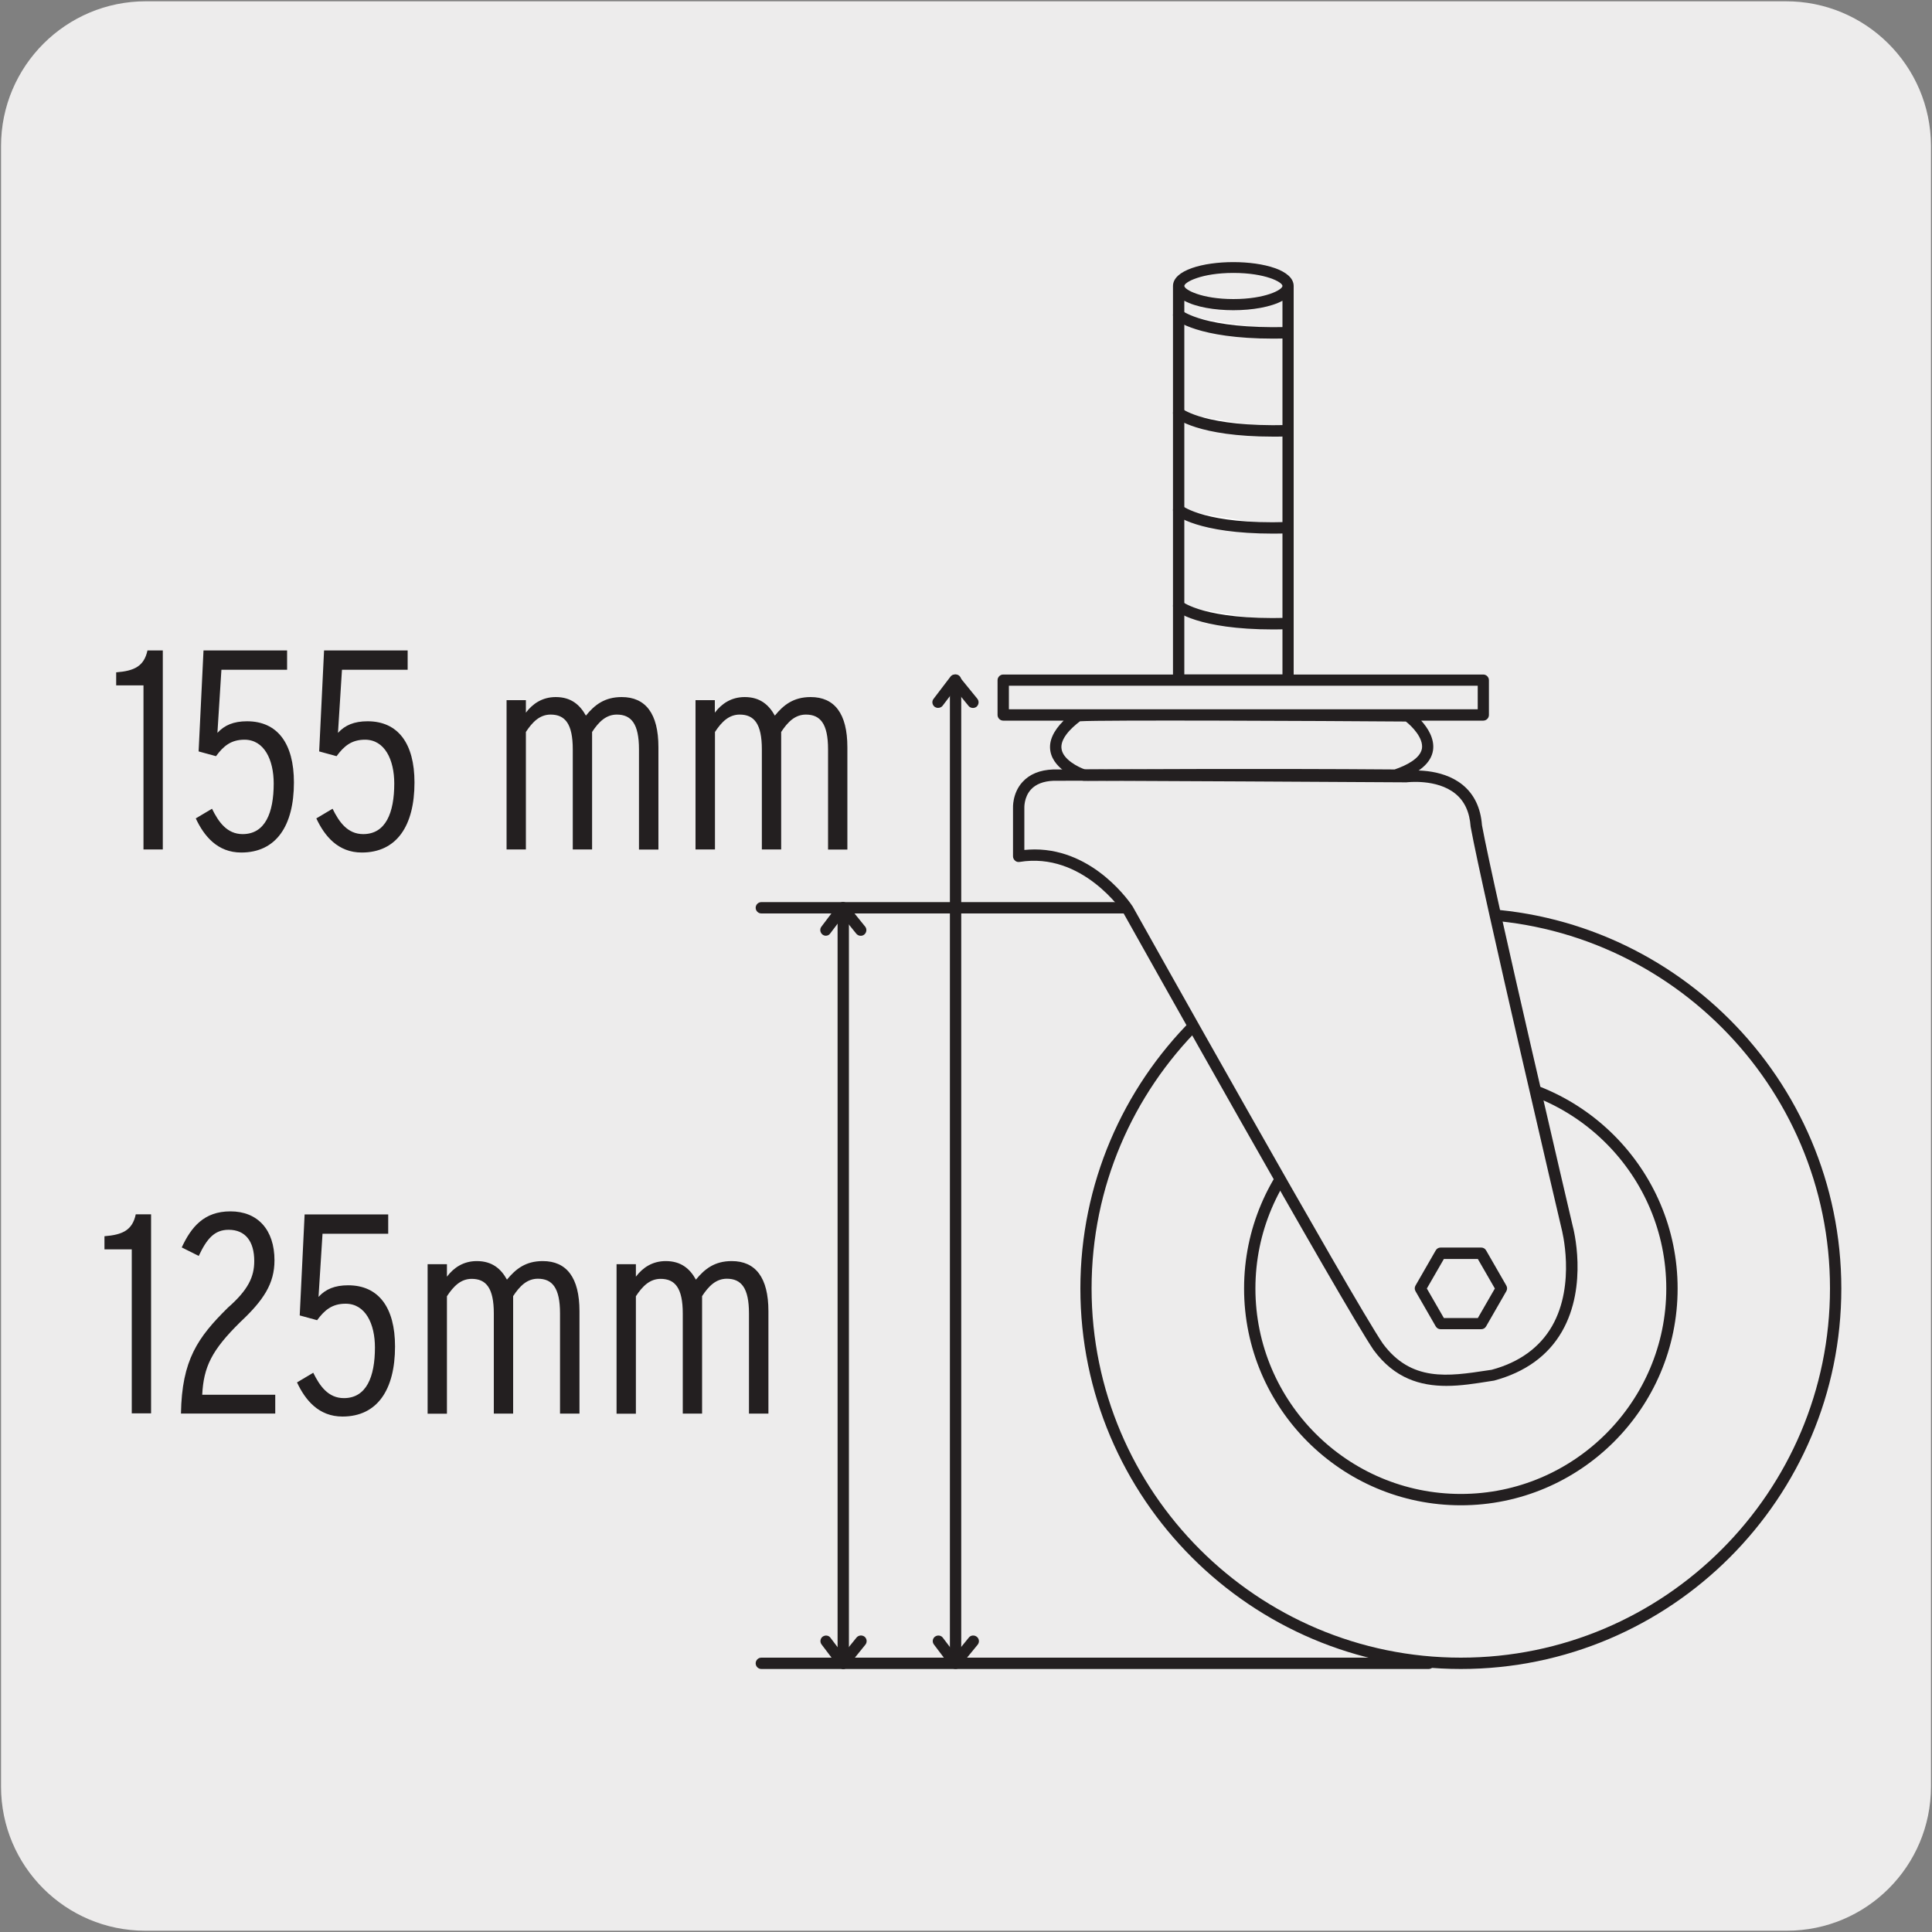
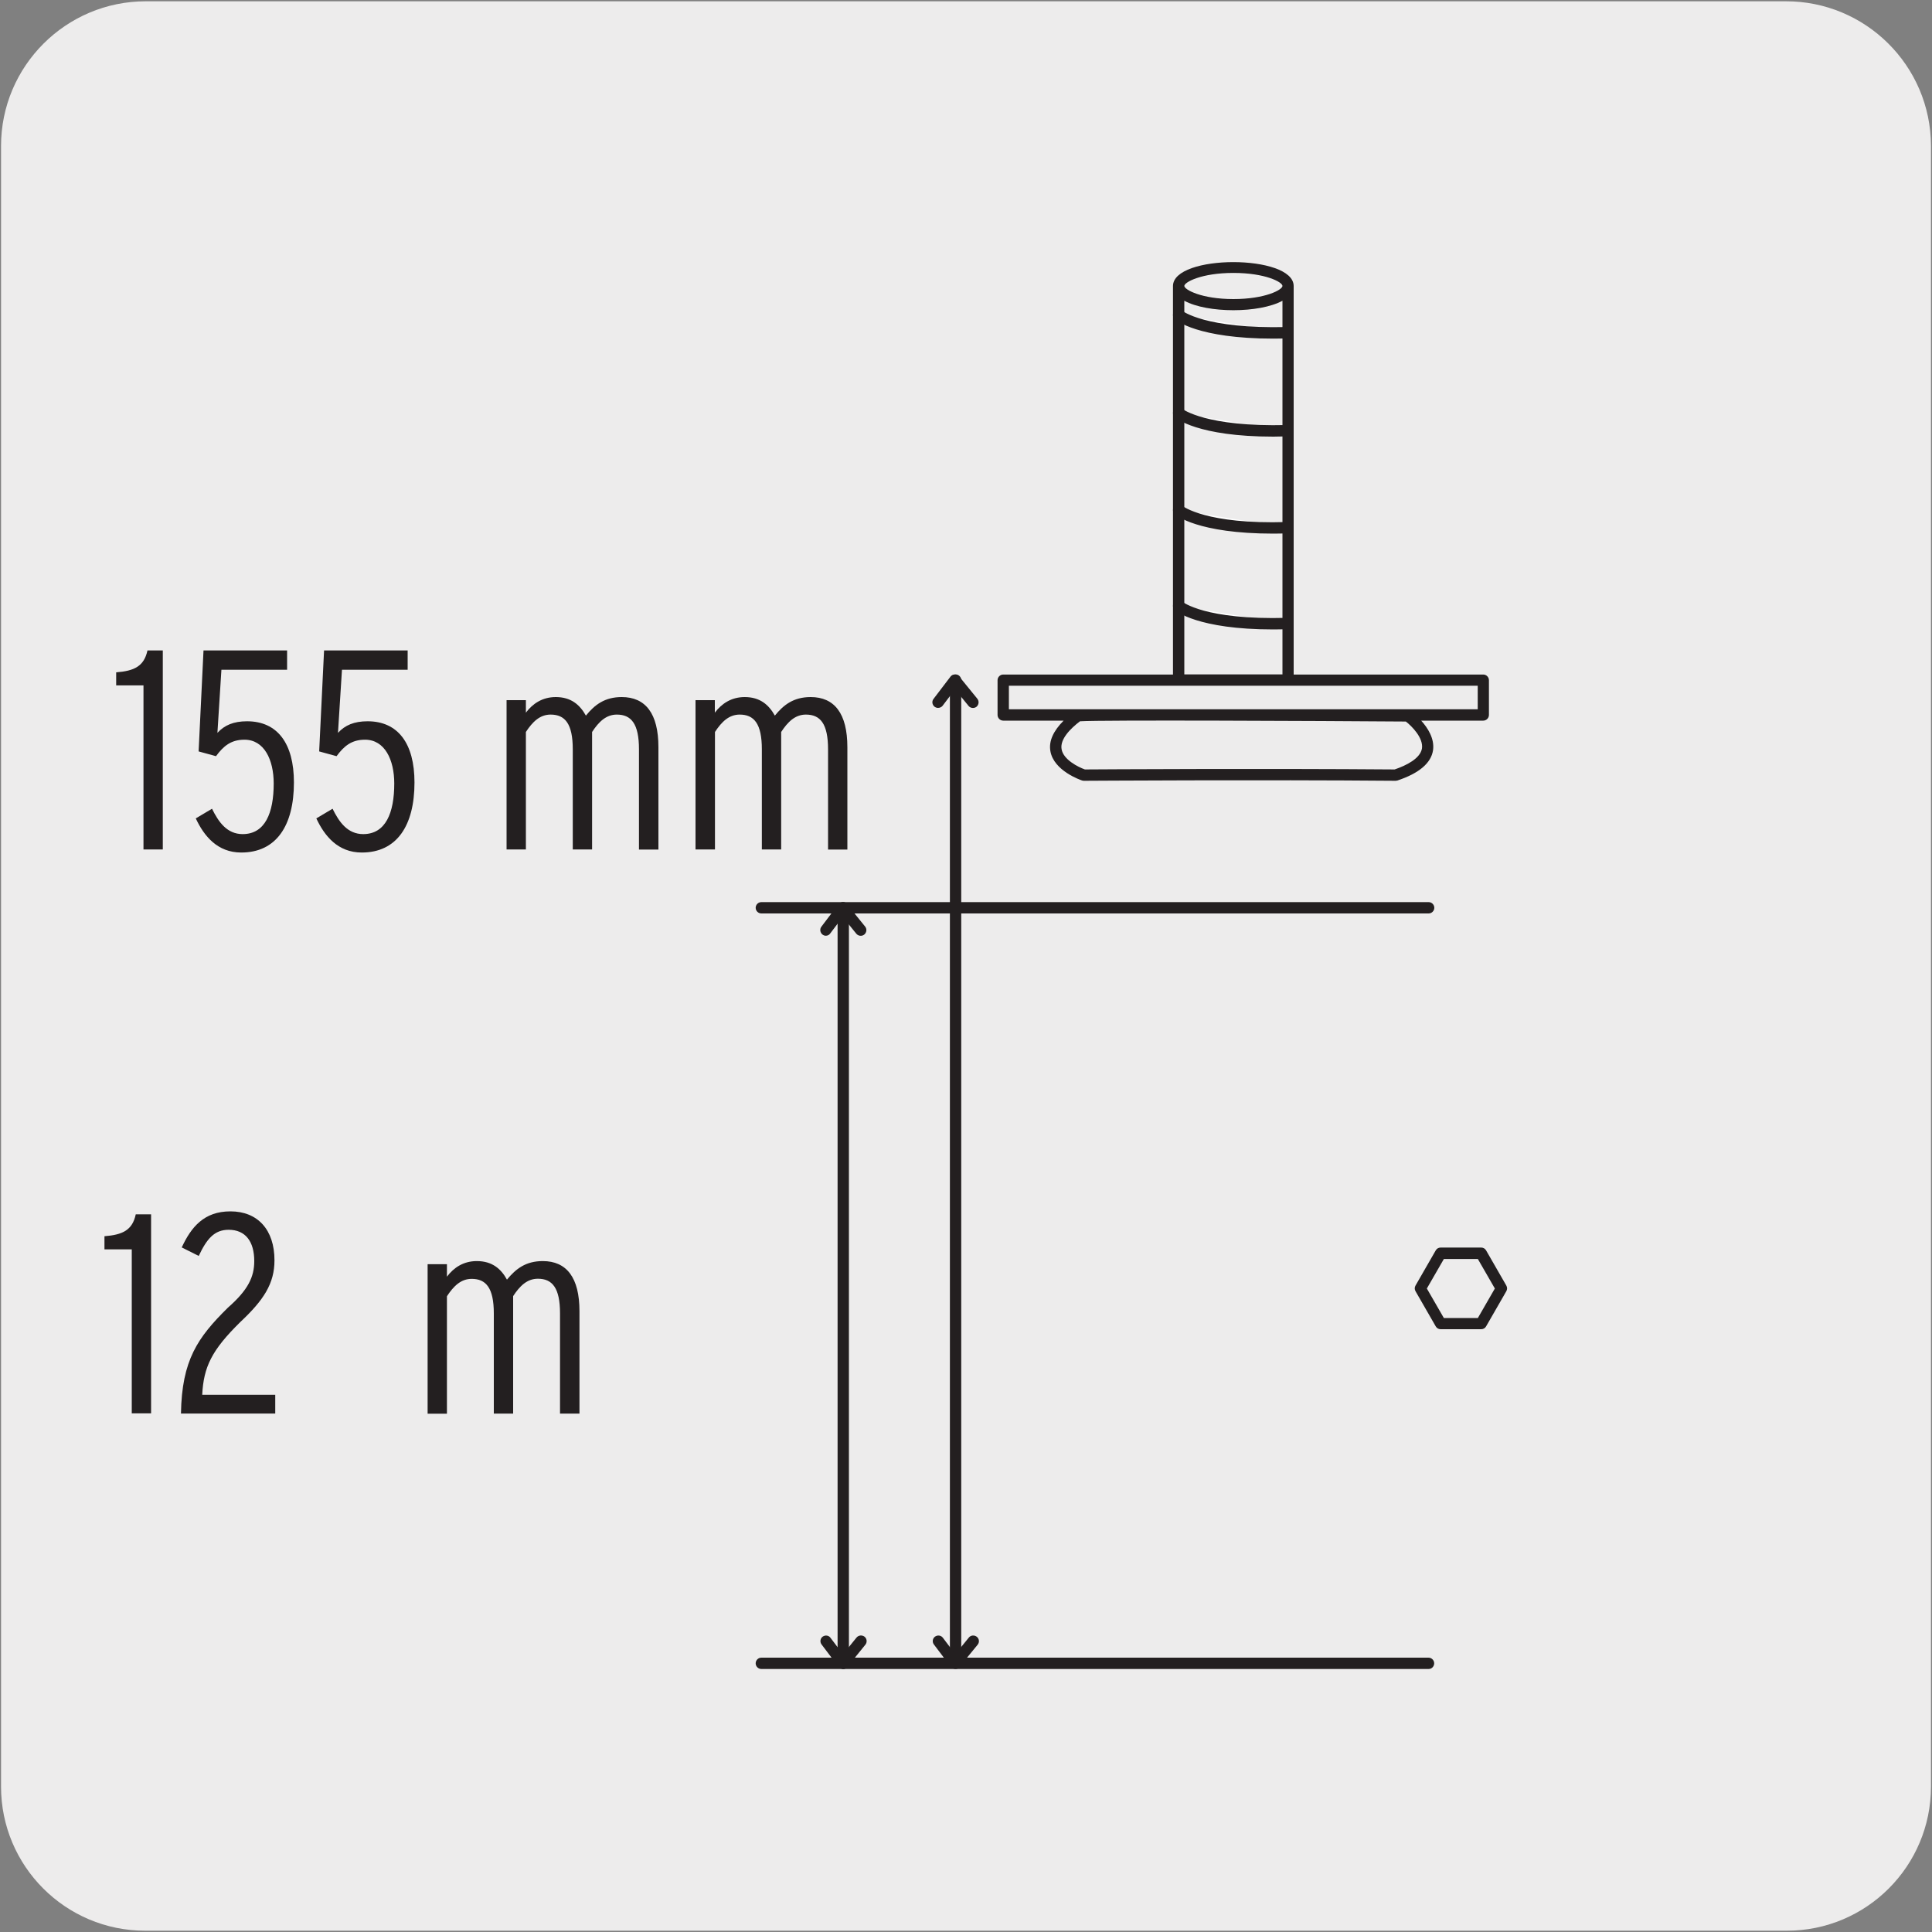
<svg xmlns="http://www.w3.org/2000/svg" enable-background="new 0 0 150 150" viewBox="0 0 150 150">
  <rect x="0" y="0" width="150" height="150" fill="#808080" stroke="none" />
  <path d="m11.32.1h127.31c6.21-.02 11.27 5 11.29 11.21v.03 127.37c0 6.18-5.01 11.19-11.19 11.19h-127.46c-6.18 0-11.19-5.01-11.19-11.19v-127.37c0-6.21 5.04-11.24 11.24-11.24z" fill="#edecec" />
  <path d="m91.52 24.46s1.76 1.56 8.44 1.37" fill="#fff" />
  <path d="m98.86 26.29c-5.88 0-7.56-1.43-7.64-1.5-.18-.16-.2-.44-.04-.62s.43-.2.61-.04c.02.01 1.77 1.42 8.14 1.26.25 0 .44.18.45.43.01.24-.18.44-.43.45-.37.01-.73.02-1.09.02z" fill="#231f20" />
  <path d="m91.52 32.08s1.76 1.56 8.44 1.37" fill="#fff" />
-   <path d="m98.86 33.9c-5.88 0-7.56-1.43-7.64-1.5-.18-.16-.2-.44-.04-.62s.43-.2.61-.04c.04.03 1.84 1.42 8.14 1.26.25.04.44.19.45.43s-.18.44-.43.45c-.37.02-.73.02-1.09.02z" fill="#231f20" />
+   <path d="m98.86 33.9c-5.88 0-7.56-1.43-7.64-1.5-.18-.16-.2-.44-.04-.62s.43-.2.61-.04c.04.03 1.84 1.42 8.14 1.26.25.04.44.19.45.43s-.18.44-.43.45z" fill="#231f20" />
  <path d="m91.52 39.6s1.76 1.56 8.44 1.37" fill="#fff" />
  <path d="m98.86 41.43c-5.88 0-7.56-1.43-7.64-1.5-.18-.16-.2-.44-.04-.62s.43-.19.61-.04c.04.03 1.86 1.46 8.14 1.26h.01c.24 0 .43.19.44.43s-.18.44-.43.45c-.37.01-.73.02-1.09.02z" fill="#231f20" />
  <path d="m91.52 47.05s1.76 1.56 8.44 1.37" fill="#fff" />
  <path d="m98.86 48.87c-5.88 0-7.56-1.43-7.64-1.5-.18-.16-.2-.44-.04-.62s.43-.2.61-.04c.02.02 1.77 1.44 8.14 1.26.25.05.44.19.45.43s-.18.44-.43.45c-.37.01-.73.02-1.09.02z" fill="#231f20" />
  <path d="m65.47 129.58c-.24 0-.44-.2-.44-.44v-58.66c0-.24.2-.44.44-.44s.44.2.44.44v58.66c0 .24-.2.44-.44.44z" fill="#231f20" />
  <path d="m65.45 129.58c-.11-.03-.27-.07-.35-.17l-1.31-1.73c-.15-.19-.11-.47.08-.61.2-.14.47-.11.61.09l.97 1.28 1.05-1.3c.16-.19.43-.21.62-.07.19.15.22.43.07.62l-1.4 1.73c-.08.1-.21.16-.34.16zm-1.33-56.93c-.09 0-.18-.03-.26-.09-.19-.15-.23-.42-.09-.61l1.31-1.73c.08-.11.21-.17.34-.17h.01c.13 0 .26.06.34.16l1.4 1.73c.15.19.12.46-.07.62-.19.15-.46.12-.62-.07l-1.05-1.3-.97 1.28c-.08.12-.21.18-.34.18z" fill="#231f20" />
  <path d="m74.19 129.58c-.24 0-.44-.2-.44-.44v-76.34c0-.24.2-.44.44-.44s.44.2.44.44v76.34c0 .24-.2.44-.44.44z" fill="#231f20" />
  <path d="m110.92 129.58h-51.81c-.24 0-.44-.2-.44-.44s.2-.44.44-.44h14.17l-.77-1.02c-.15-.19-.11-.47.08-.61s.47-.11.61.08l.97 1.28 1.05-1.29c.15-.19.43-.21.62-.06s.22.43.06.62l-.82 1h35.83c.24 0 .44.2.44.44s-.19.44-.43.44zm0-58.66h-51.81c-.24 0-.44-.2-.44-.44s.2-.44.44-.44h51.81c.24 0 .44.2.44.44s-.2.44-.44.44zm-38.09-15.96c-.09 0-.19-.03-.27-.09-.19-.15-.23-.42-.08-.61l1.31-1.72c.08-.11.21-.17.34-.17.14 0 .26.06.35.16l1.4 1.72c.15.19.12.46-.06.62-.19.15-.47.12-.62-.06l-1.05-1.29-.97 1.28c-.08.1-.21.16-.35.16z" fill="#231f20" />
-   <path d="m113.42 129.58c-16.29 0-29.54-13.25-29.54-29.54s13.25-29.54 29.54-29.54 29.54 13.25 29.54 29.54-13.25 29.54-29.54 29.54zm0-58.21c-15.81 0-28.67 12.86-28.67 28.66 0 15.81 12.86 28.67 28.67 28.67s28.66-12.86 28.66-28.67c.01-15.8-12.85-28.66-28.66-28.66zm0 45.5c-9.28 0-16.83-7.55-16.83-16.83s7.55-16.83 16.83-16.83 16.83 7.55 16.83 16.83-7.55 16.83-16.83 16.83zm0-32.78c-8.8 0-15.95 7.16-15.95 15.95 0 8.8 7.16 15.95 15.95 15.95s15.95-7.16 15.95-15.95c0-8.8-7.15-15.95-15.95-15.95z" fill="#231f20" />
-   <path d="m109.14 60.31s5.15-.71 5.47 3.81c.95 5.16 7.06 31.17 7.06 31.17s2.54 9.28-5.79 11.5c-3.17.48-6.42 1.11-8.88-2.22-2.38-3.49-19.43-33.94-19.43-33.94s-3.25-5-8.49-4.12v-3.73s-.16-2.47 2.7-2.58c2.86-.05 27.36.11 27.36.11" fill="#edecec" />
  <g fill="#231f20">
-     <path d="m112.31 107.6c-2.03 0-4.03-.57-5.66-2.78-2.37-3.48-18.76-32.74-19.46-33.99-.02-.02-3.15-4.71-8.03-3.91-.13.02-.26-.01-.35-.1-.1-.08-.16-.21-.16-.33v-3.73c0-.02-.07-1.16.73-2.04.55-.61 1.35-.94 2.39-.98 2.81-.03 26.37.12 27.35.12.33-.04 2.76-.28 4.43 1.07.9.73 1.41 1.79 1.51 3.14.93 5.04 6.98 30.84 7.04 31.1.05.17 1.23 4.63-.83 8.21-1.08 1.88-2.86 3.16-5.27 3.81l-.39.06c-1.07.17-2.19.35-3.3.35zm-31.98-41.65c4.67 0 7.48 4.23 7.61 4.43.18.33 17.08 30.5 19.42 33.93 2.21 2.99 5.08 2.55 8.11 2.09l.34-.05c2.13-.57 3.73-1.72 4.69-3.39 1.88-3.27.75-7.52.74-7.56-.07-.28-6.12-26.1-7.06-31.21-.08-1.15-.48-2-1.19-2.57-1.45-1.18-3.77-.88-3.79-.88s-.06.01-.06 0c-.24 0-24.53-.15-27.35-.12-.77.03-1.37.26-1.75.68-.55.6-.51 1.43-.51 1.44v3.25c.26-.02.53-.04.8-.04z" />
    <path d="m115 103.2h-3.15c-.16 0-.3-.08-.38-.22l-1.57-2.73c-.08-.14-.08-.3 0-.44l1.57-2.73c.08-.14.22-.22.38-.22h3.15c.16 0 .3.08.38.22l1.57 2.73c.08.14.08.3 0 .44l-1.57 2.73c-.08.14-.22.22-.38.22zm-2.9-.87h2.64l1.32-2.29-1.32-2.29h-2.64l-1.32 2.29zm-3.75-41.71c-10.35-.09-24.05 0-24.19 0-.05 0-.09-.01-.14-.02-.09-.03-2.21-.74-2.47-2.29-.13-.76.22-1.55 1.03-2.36h-4.69c-.24 0-.44-.2-.44-.44v-2.7c0-.24.2-.44.44-.44h13.18v-30.16c0-2.48 9.37-2.48 9.37 0v30.16h14.72c.24 0 .44.2.44.44v2.7c0 .24-.2.44-.44.44h-4.82c.51.56 1.05 1.4.92 2.3-.15 1-1.09 1.79-2.77 2.35-.05.01-.1.02-.14.02zm-24.5-4.62c-.75.57-1.56 1.39-1.43 2.16.13.82 1.3 1.4 1.81 1.58 1.11-.01 14.1-.08 24.05 0 .91-.31 1.99-.85 2.12-1.63.12-.81-.77-1.72-1.25-2.09-6.73-.05-23.6-.13-25.3-.02zm-5.52-.93h36.4v-1.83h-36.4zm13.62-2.71h7.62v-29.01c-1.79.98-5.83.98-7.62 0zm3.81-31.17c-2.48 0-3.81.72-3.81 1.01s1.34 1.02 3.81 1.02 3.81-.72 3.81-1.02-1.34-1.01-3.81-1.01z" />
    <path d="m11.14 65.95v-12.74h-2.12v-1.01c1.41-.11 2.16-.47 2.43-1.7h1.19v15.45z" />
    <path d="m18.73 66.19c-1.85 0-2.89-1.28-3.53-2.65l1.26-.75c.51 1.04 1.17 1.97 2.38 1.97 1.74 0 2.41-1.64 2.41-3.93 0-1.83-.73-3.4-2.27-3.4-1.04 0-1.63.49-2.21 1.28l-1.35-.37.38-7.84h6.49v1.5h-5.1l-.31 4.9c.55-.6 1.26-.9 2.3-.9 2.36 0 3.64 1.72 3.64 4.75 0 3.35-1.37 5.44-4.09 5.44z" />
    <path d="m28.09 66.19c-1.85 0-2.89-1.28-3.53-2.65l1.26-.75c.51 1.04 1.17 1.97 2.38 1.97 1.74 0 2.41-1.64 2.41-3.93 0-1.83-.73-3.4-2.27-3.4-1.04 0-1.63.49-2.21 1.28l-1.35-.37.38-7.84h6.49v1.5h-5.1l-.31 4.9c.55-.6 1.26-.9 2.3-.9 2.36 0 3.64 1.72 3.64 4.75 0 3.35-1.37 5.44-4.09 5.44z" />
    <path d="m49.61 65.95v-7.77c0-1.99-.6-2.7-1.72-2.7-.84 0-1.41.57-1.92 1.35v9.12h-1.5v-7.77c0-1.99-.6-2.7-1.72-2.7-.84 0-1.41.57-1.92 1.35v9.12h-1.5v-11.59h1.5v.97c.53-.7 1.28-1.21 2.32-1.21 1.19 0 1.87.6 2.34 1.44.68-.84 1.46-1.44 2.78-1.44 1.85 0 2.85 1.28 2.85 3.89v7.95h-1.51z" />
    <path d="m64.29 65.95v-7.77c0-1.99-.6-2.7-1.72-2.7-.84 0-1.41.57-1.92 1.35v9.12h-1.5v-7.77c0-1.99-.6-2.7-1.72-2.7-.84 0-1.41.57-1.92 1.35v9.12h-1.51v-11.59h1.5v.97c.53-.7 1.28-1.21 2.32-1.21 1.19 0 1.87.6 2.34 1.44.68-.84 1.46-1.44 2.78-1.44 1.85 0 2.85 1.28 2.85 3.89v7.95h-1.5z" />
    <path d="m10.23 109.74v-12.74h-2.12v-1.02c1.41-.11 2.17-.47 2.43-1.7h1.19v15.45h-1.5z" />
    <path d="m14.05 109.74c.07-4.15 1.3-5.9 3.64-8.21 1.59-1.39 2.05-2.41 2.05-3.62 0-1.52-.68-2.43-1.99-2.43-1.11 0-1.7.71-2.32 2.03l-1.32-.66c.73-1.57 1.72-2.8 3.78-2.8 2.12 0 3.42 1.43 3.42 3.8 0 1.81-.84 3.09-2.65 4.79-2.23 2.19-2.85 3.49-2.96 5.65h5.67v1.46h-7.32z" />
-     <path d="m26.59 109.98c-1.85 0-2.89-1.28-3.53-2.65l1.26-.75c.51 1.04 1.17 1.97 2.38 1.97 1.74 0 2.41-1.64 2.41-3.93 0-1.83-.73-3.4-2.28-3.4-1.04 0-1.63.49-2.21 1.28l-1.35-.37.38-7.84h6.49v1.5h-5.1l-.31 4.9c.55-.6 1.26-.9 2.3-.9 2.36 0 3.64 1.72 3.64 4.75 0 3.35-1.37 5.44-4.08 5.44z" />
    <path d="m43.48 109.74v-7.77c0-1.98-.6-2.69-1.72-2.69-.84 0-1.41.57-1.92 1.35v9.12h-1.5v-7.77c0-1.98-.6-2.69-1.72-2.69-.84 0-1.41.57-1.92 1.35v9.12h-1.5v-11.61h1.5v.97c.53-.7 1.28-1.21 2.32-1.21 1.19 0 1.88.6 2.34 1.44.69-.84 1.46-1.44 2.78-1.44 1.85 0 2.85 1.28 2.85 3.89v7.95h-1.51z" />
-     <path d="m58.15 109.74v-7.77c0-1.98-.6-2.69-1.72-2.69-.84 0-1.41.57-1.92 1.35v9.12h-1.5v-7.77c0-1.98-.6-2.69-1.72-2.69-.84 0-1.41.57-1.92 1.35v9.12h-1.5v-11.61h1.5v.97c.53-.7 1.28-1.21 2.32-1.21 1.19 0 1.88.6 2.34 1.44.69-.84 1.46-1.44 2.78-1.44 1.85 0 2.85 1.28 2.85 3.89v7.95h-1.51z" />
  </g>
</svg>